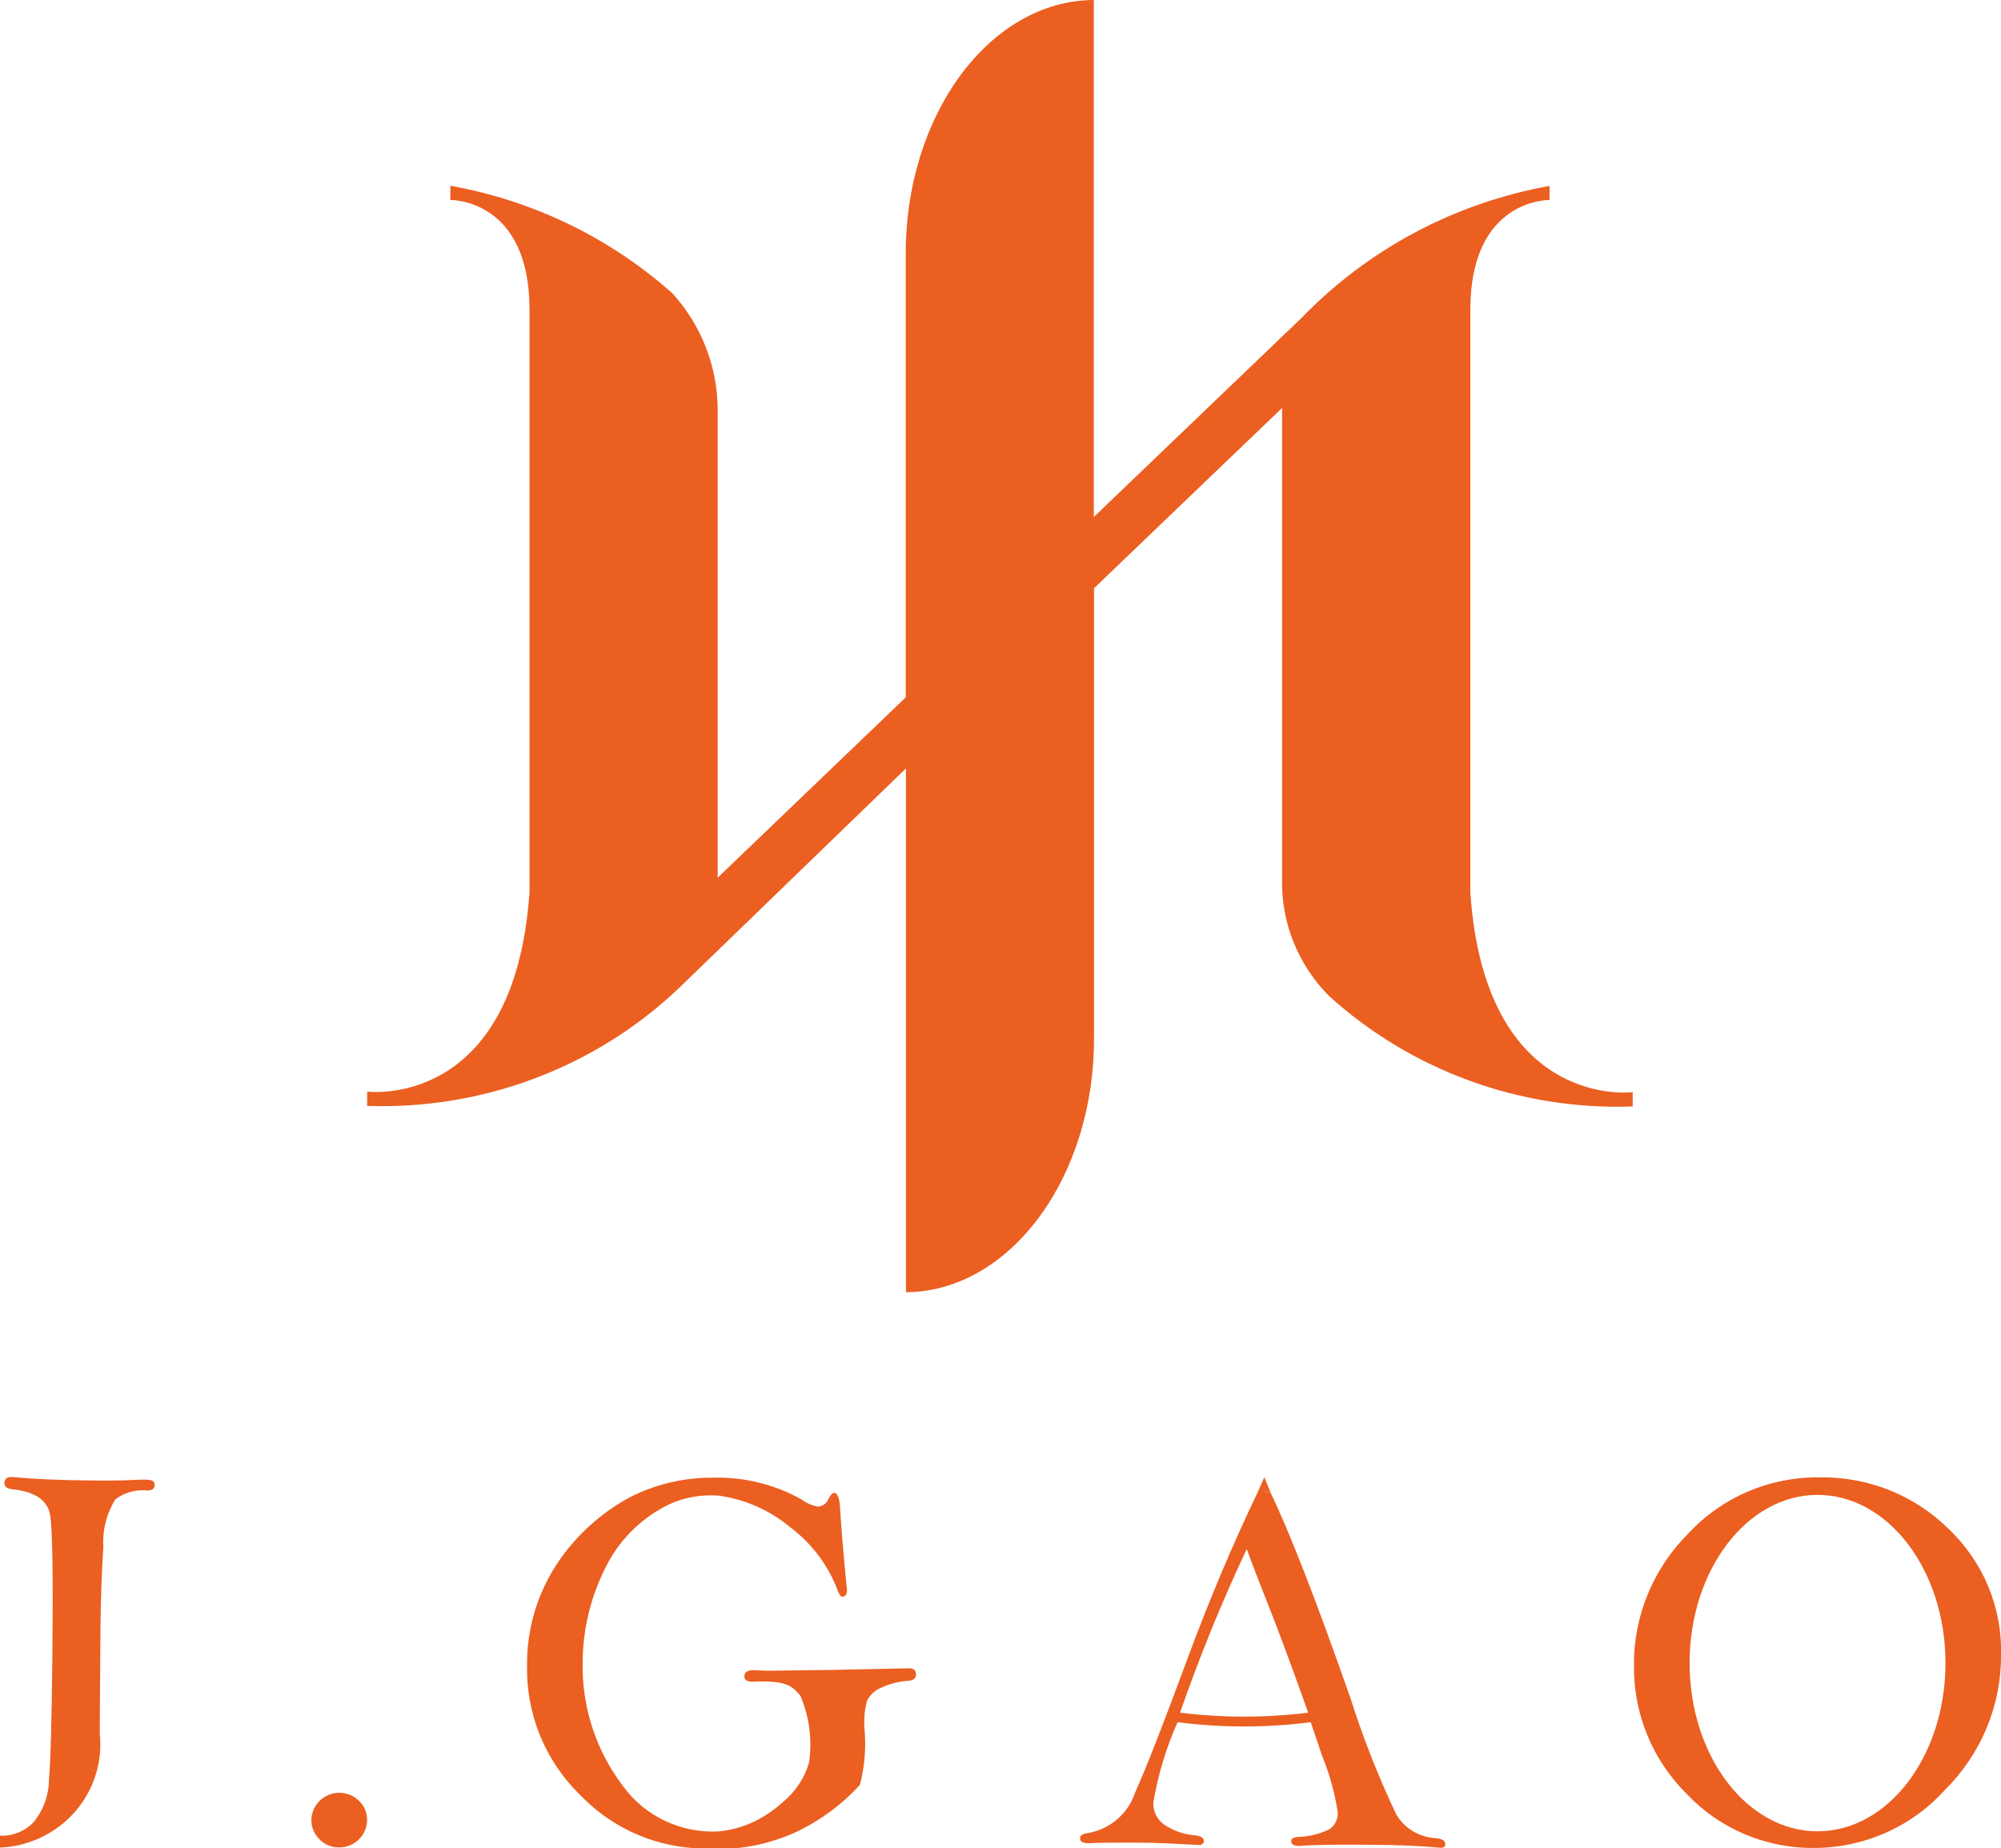
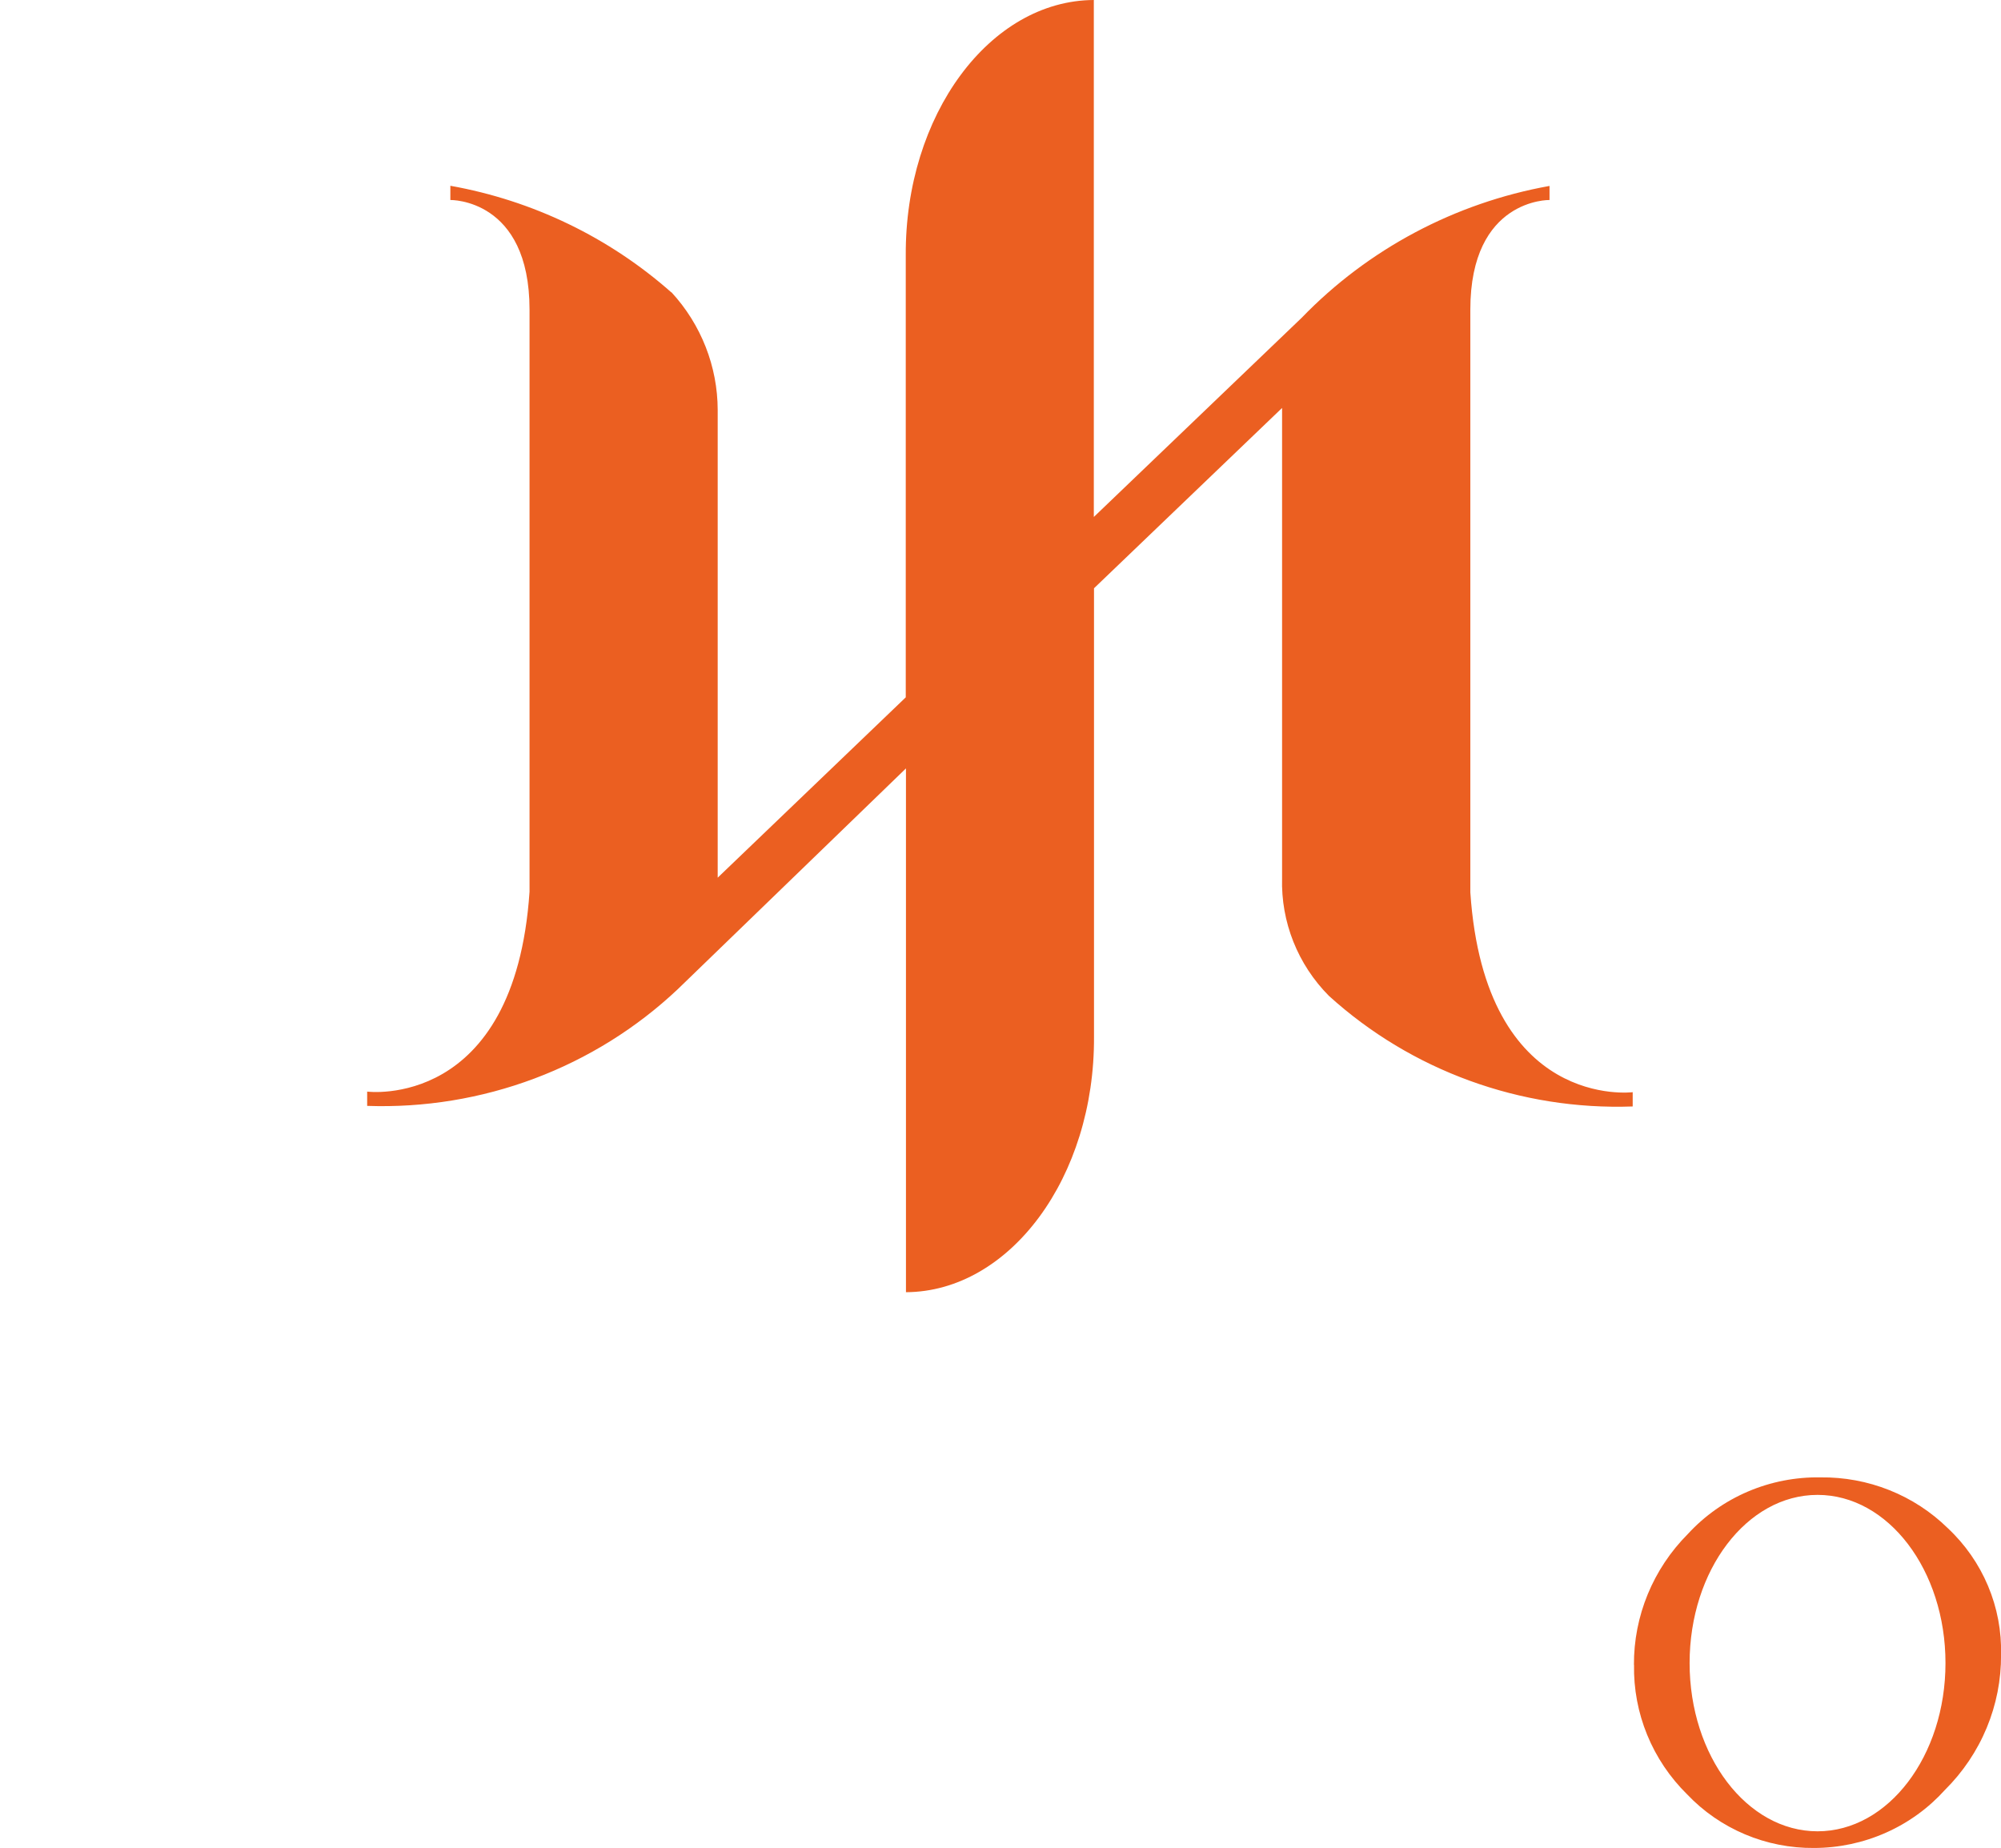
<svg xmlns="http://www.w3.org/2000/svg" width="118" height="109" viewBox="0 0 118 109" fill="none">
  <g clip-path="url(#clip0_10165_108481)">
    <path d="M39.591 17.245C35.923 13.999 31.41 11.822 26.558 10.956V11.795C26.558 11.795 31.227 11.695 31.227 18.265V52.593C30.352 65.498 21.652 64.377 21.652 64.377V65.219C25.016 65.336 28.37 64.787 31.515 63.606C34.661 62.424 37.534 60.634 39.965 58.341L53.425 45.316V76.207C59.553 76.175 64.564 69.427 64.514 61.135V34.693L75.605 24.059V51.794C75.57 53.073 75.797 54.346 76.271 55.537C76.745 56.728 77.457 57.814 78.365 58.729C83.231 63.145 89.67 65.489 96.281 65.253V64.411C96.281 64.411 87.576 65.521 86.706 52.627V18.265C86.706 11.695 91.376 11.795 91.376 11.795V10.965C85.791 11.969 80.674 14.692 76.76 18.742L64.503 30.488V0C58.374 0.029 53.363 6.777 53.413 15.072V41.125L42.323 51.76V24.186C42.32 21.615 41.348 19.137 39.594 17.233" fill="#EB5F21" />
    <path d="M96.354 98.191C96.338 95.303 97.482 92.526 99.535 90.465C100.521 89.391 101.73 88.537 103.079 87.962C104.428 87.386 105.887 87.102 107.357 87.128C108.747 87.11 110.126 87.365 111.415 87.879C112.703 88.392 113.874 89.154 114.86 90.12C115.885 91.08 116.694 92.241 117.235 93.528C117.777 94.815 118.038 96.2 118.003 97.593C118.012 99.069 117.724 100.533 117.156 101.9C116.589 103.266 115.753 104.509 114.696 105.557C113.728 106.632 112.541 107.493 111.211 108.083C109.881 108.674 108.439 108.98 106.98 108.983C105.578 108.996 104.187 108.722 102.898 108.177C101.609 107.633 100.449 106.831 99.491 105.821C98.474 104.82 97.673 103.628 97.135 102.314C96.597 101.001 96.333 99.595 96.36 98.179L96.354 98.191ZM107.181 88.16C103.017 88.16 99.637 92.6 99.637 98.078C99.637 103.556 103.017 108 107.181 108C111.346 108 114.726 103.556 114.726 98.078C114.726 92.6 111.349 88.16 107.181 88.16Z" fill="#EB5F21" />
-     <path d="M74.907 87.99C76.059 90.374 77.641 94.445 79.655 100.202C80.394 102.523 81.289 104.793 82.334 106.997C82.576 107.411 82.921 107.758 83.337 108.005C83.752 108.252 84.225 108.391 84.71 108.408C85.06 108.445 85.232 108.56 85.229 108.756C85.229 108.902 85.139 108.971 84.958 108.971L84.739 108.954C83.766 108.862 82.536 108.809 81.047 108.796C78.753 108.775 77.279 108.798 76.626 108.865C76.302 108.865 76.138 108.767 76.141 108.578C76.141 108.443 76.264 108.362 76.506 108.333C77.15 108.32 77.784 108.172 78.365 107.899C78.537 107.79 78.676 107.639 78.767 107.459C78.859 107.28 78.901 107.079 78.888 106.879C78.711 105.729 78.399 104.603 77.957 103.525L77.294 101.565C74.688 101.902 72.049 101.902 69.444 101.565C68.767 103.074 68.288 104.662 68.016 106.29C68 106.577 68.066 106.863 68.207 107.114C68.349 107.365 68.56 107.572 68.816 107.71C69.301 108.003 69.849 108.182 70.415 108.233C70.804 108.264 70.999 108.385 70.999 108.583C70.999 108.667 70.935 108.741 70.809 108.81C69.126 108.721 68.113 108.678 67.766 108.675C65.997 108.658 64.807 108.668 64.196 108.704C63.858 108.704 63.691 108.606 63.691 108.417C63.691 108.227 63.843 108.149 64.138 108.109C64.783 107.999 65.385 107.717 65.879 107.294C66.373 106.871 66.739 106.323 66.94 105.709C67.593 104.255 68.618 101.638 70.013 97.857C71.287 94.408 72.676 91.115 74.18 87.976L74.907 87.99ZM69.59 101.004C72.098 101.314 74.636 101.314 77.145 101.004C76.766 99.921 75.87 97.455 75.184 95.664C74.342 93.534 73.787 92.097 73.521 91.353C72.042 94.499 70.73 97.719 69.59 100.999V101.004ZM74.913 87.979L74.557 87.117L74.18 87.979" fill="#EB5F21" />
-     <path d="M20.012 105.729C20.444 105.729 20.858 105.897 21.164 106.197C21.323 106.345 21.447 106.523 21.53 106.721C21.613 106.92 21.653 107.133 21.646 107.347C21.644 107.56 21.599 107.771 21.514 107.967C21.43 108.163 21.306 108.341 21.151 108.49C20.996 108.639 20.813 108.757 20.612 108.836C20.411 108.915 20.196 108.954 19.979 108.951C19.765 108.952 19.553 108.91 19.356 108.827C19.16 108.744 18.982 108.621 18.835 108.468C18.682 108.318 18.561 108.138 18.479 107.941C18.398 107.743 18.358 107.531 18.363 107.318C18.372 106.894 18.55 106.489 18.858 106.192C19.166 105.895 19.58 105.727 20.012 105.726" fill="#EB5F21" />
-     <path d="M8.609 87.26C8.42 87.26 8.142 87.26 7.775 87.283C7.15 87.312 6.415 87.322 5.568 87.312C3.658 87.299 2.112 87.235 0.931 87.122L0.662 87.105C0.397 87.105 0.263 87.226 0.26 87.479C0.26 87.677 0.417 87.792 0.741 87.829C2.103 87.973 2.846 88.506 2.971 89.427C3.095 90.349 3.134 93.096 3.088 97.667C3.051 101.419 2.984 103.86 2.886 104.99C2.873 105.9 2.547 106.779 1.961 107.482C1.709 107.741 1.403 107.945 1.065 108.079C0.727 108.213 0.364 108.275 0 108.261V108.96C0.844 108.924 1.672 108.719 2.432 108.356C3.192 107.993 3.869 107.48 4.42 106.85C4.971 106.219 5.385 105.484 5.636 104.69C5.888 103.895 5.971 103.059 5.881 102.231L5.921 96.245C5.939 94.428 5.994 92.753 6.094 91.232C6.033 90.246 6.28 89.265 6.803 88.421C7.34 88.015 8.015 87.829 8.688 87.901C8.98 87.901 9.12 87.795 9.123 87.576C9.126 87.358 8.957 87.263 8.609 87.26" fill="#EB5F21" />
-     <path d="M53.635 98.386L49.047 98.483L45.303 98.529L44.427 98.498C44.074 98.498 43.896 98.621 43.896 98.871C43.896 99.076 44.056 99.179 44.377 99.179L44.891 99.162C46.444 99.162 46.721 99.449 47.2 100.007C47.73 101.252 47.907 102.616 47.71 103.953C47.438 104.873 46.891 105.691 46.14 106.301C45.635 106.757 45.066 107.14 44.45 107.436C43.783 107.754 43.062 107.949 42.323 108.011C41.242 108.058 40.165 107.839 39.191 107.374C38.217 106.908 37.377 106.21 36.746 105.344C35.142 103.236 34.302 100.66 34.359 98.026C34.369 96.085 34.832 94.173 35.713 92.436C36.463 90.911 37.681 89.656 39.194 88.85C40.189 88.33 41.316 88.108 42.437 88.211C43.986 88.438 45.44 89.089 46.63 90.091C47.846 91.012 48.784 92.242 49.342 93.649C49.461 93.997 49.561 94.164 49.672 94.164C49.852 94.164 49.943 94.034 49.943 93.776C49.942 93.679 49.933 93.583 49.917 93.488C49.722 91.469 49.598 89.966 49.543 88.979C49.508 88.355 49.391 88.039 49.193 88.039C49.091 88.039 48.974 88.165 48.846 88.413C48.798 88.538 48.713 88.647 48.603 88.725C48.492 88.802 48.36 88.846 48.224 88.85C47.866 88.781 47.529 88.632 47.24 88.413C45.667 87.539 43.883 87.101 42.078 87.145C40.366 87.127 38.676 87.522 37.154 88.295L37.026 88.364C35.265 89.342 33.782 90.741 32.713 92.431C31.621 94.178 31.056 96.194 31.081 98.245C31.053 99.64 31.309 101.026 31.834 102.322C32.359 103.618 33.143 104.797 34.14 105.789C34.14 105.789 34.385 106.034 34.469 106.114C36.316 107.92 38.796 108.959 41.398 109.014C43.364 109.175 45.337 108.813 47.112 107.965C48.472 107.293 49.693 106.377 50.711 105.263C51.002 104.138 51.089 102.97 50.967 101.814C50.946 101.318 50.996 100.82 51.116 100.337C51.272 99.988 51.555 99.71 51.91 99.558C52.433 99.306 53.001 99.158 53.582 99.121C53.874 99.099 54.014 98.975 54.014 98.748C54.014 98.521 53.889 98.386 53.635 98.386Z" fill="#EB5F21" />
  </g>
  <defs>
    <clipPath id="clip0_10165_108481">
      <rect width="118" height="109" fill="white" />
    </clipPath>
  </defs>
</svg>